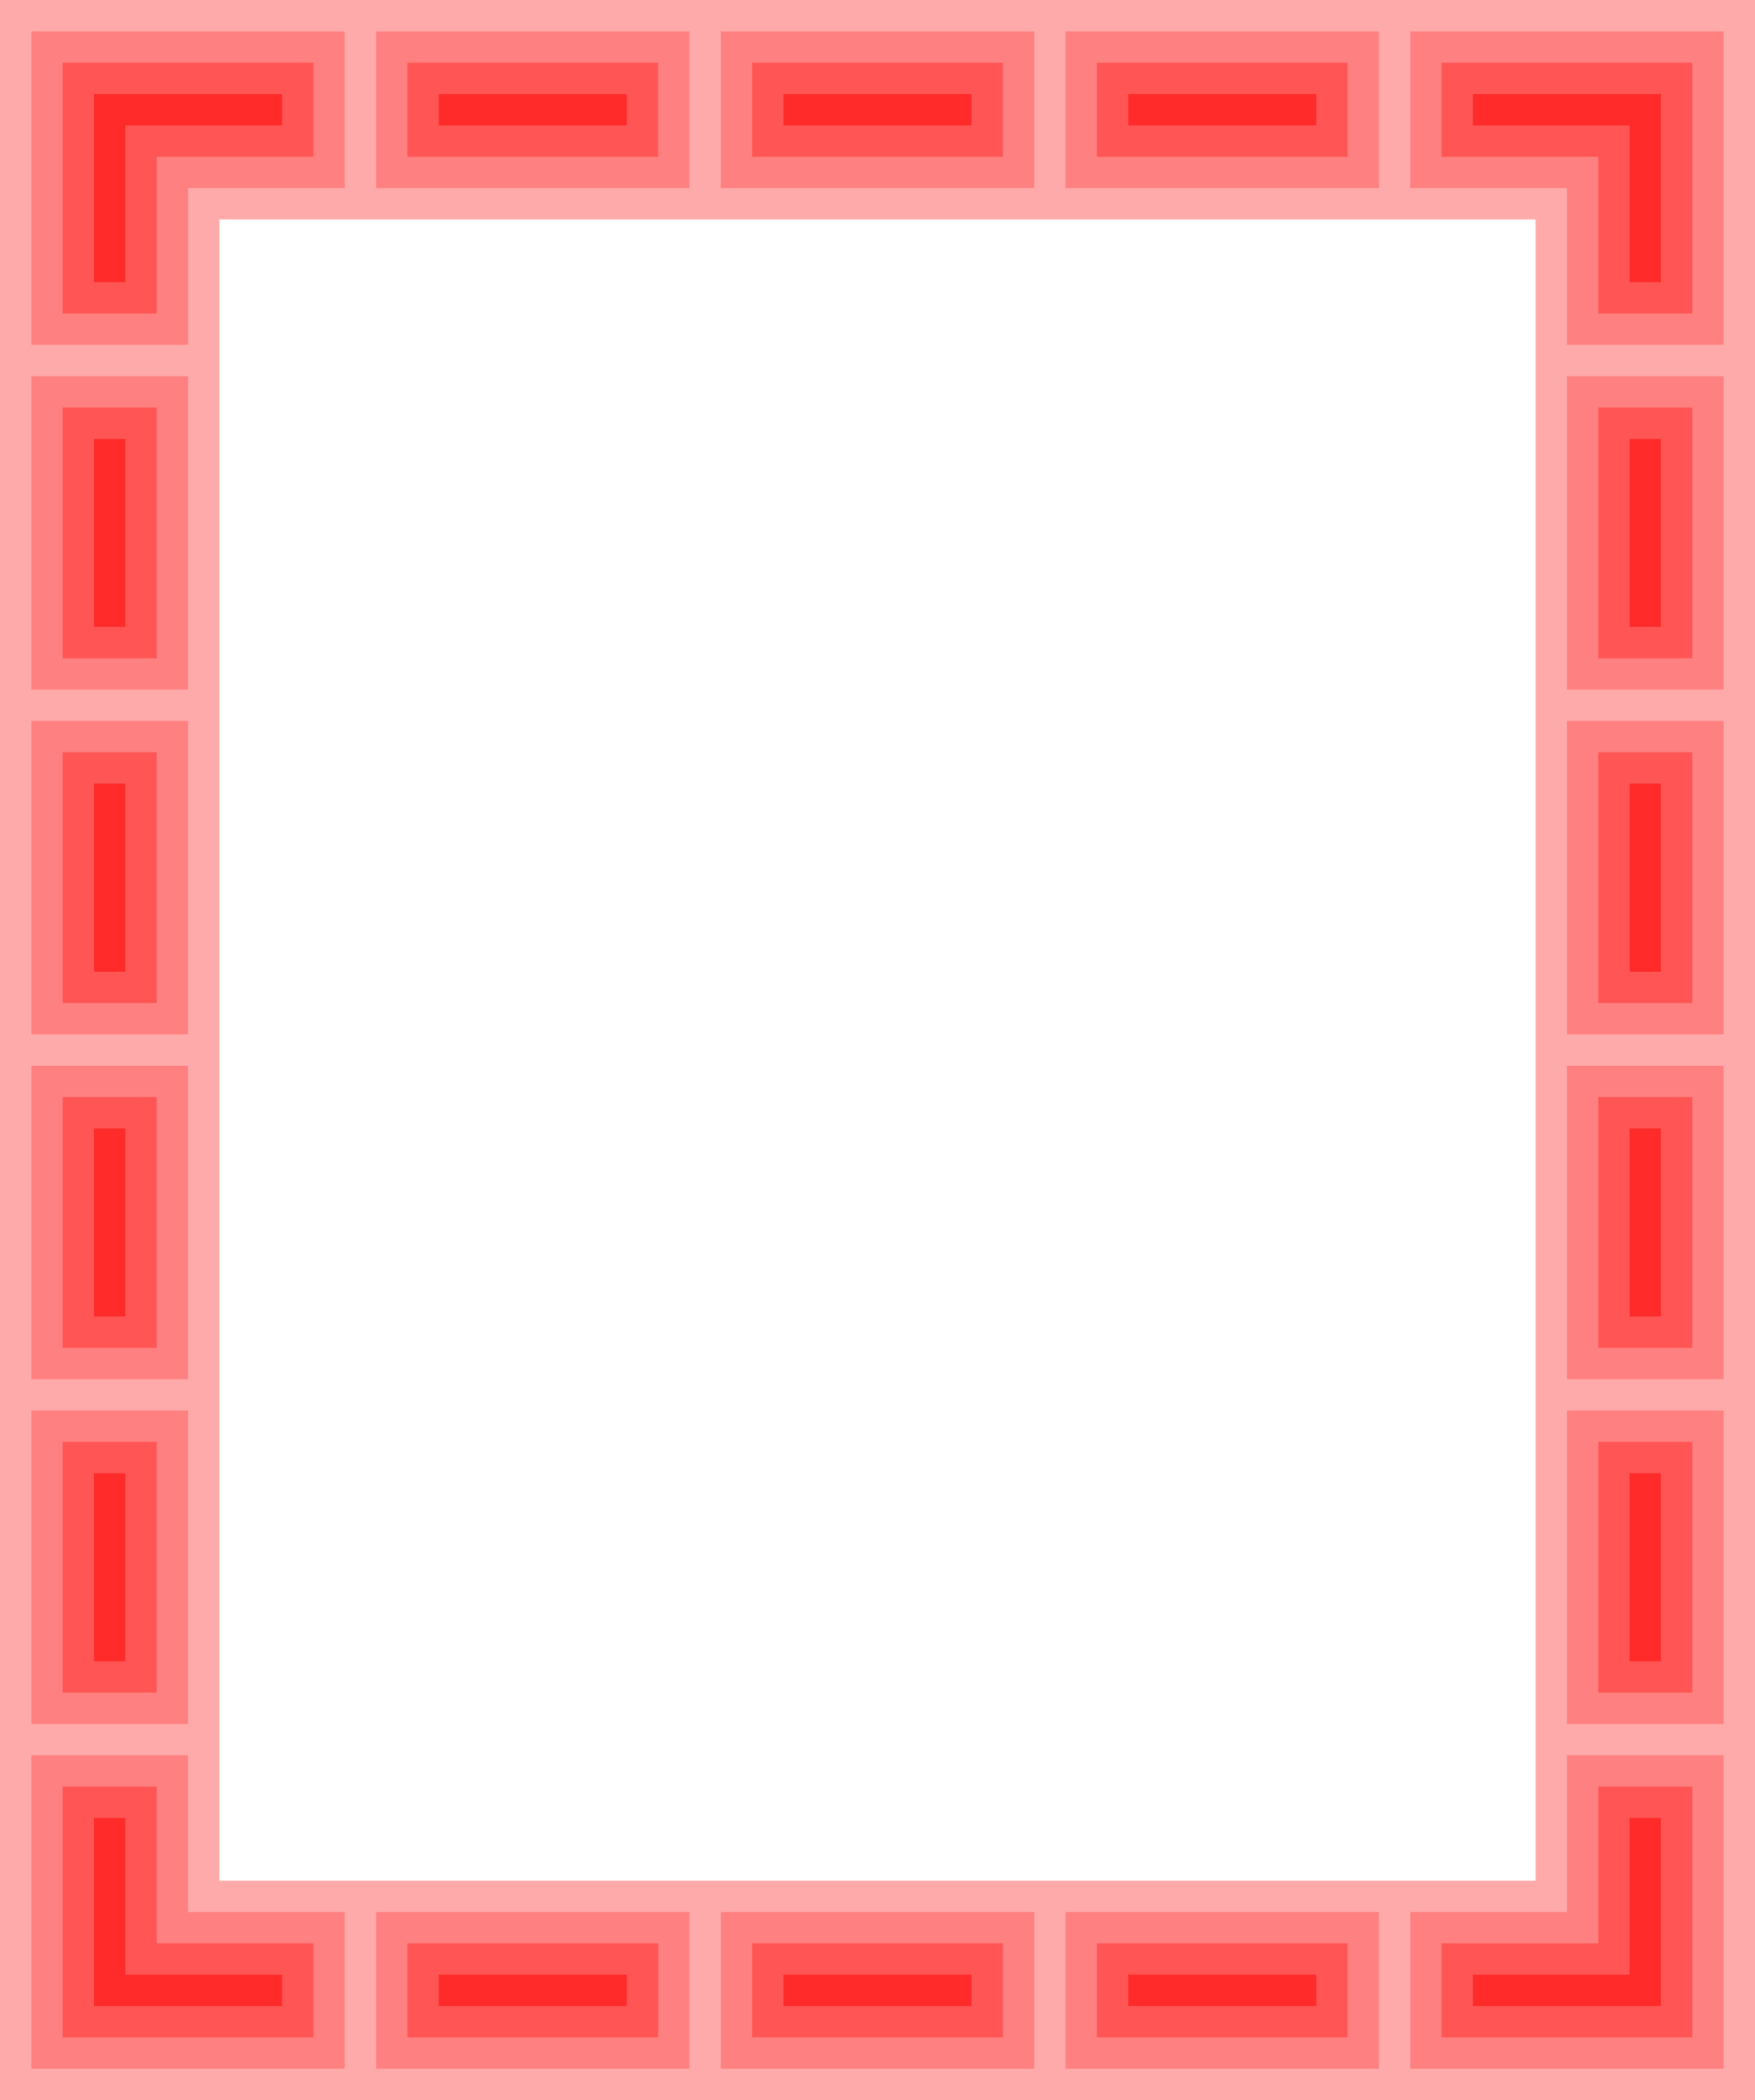
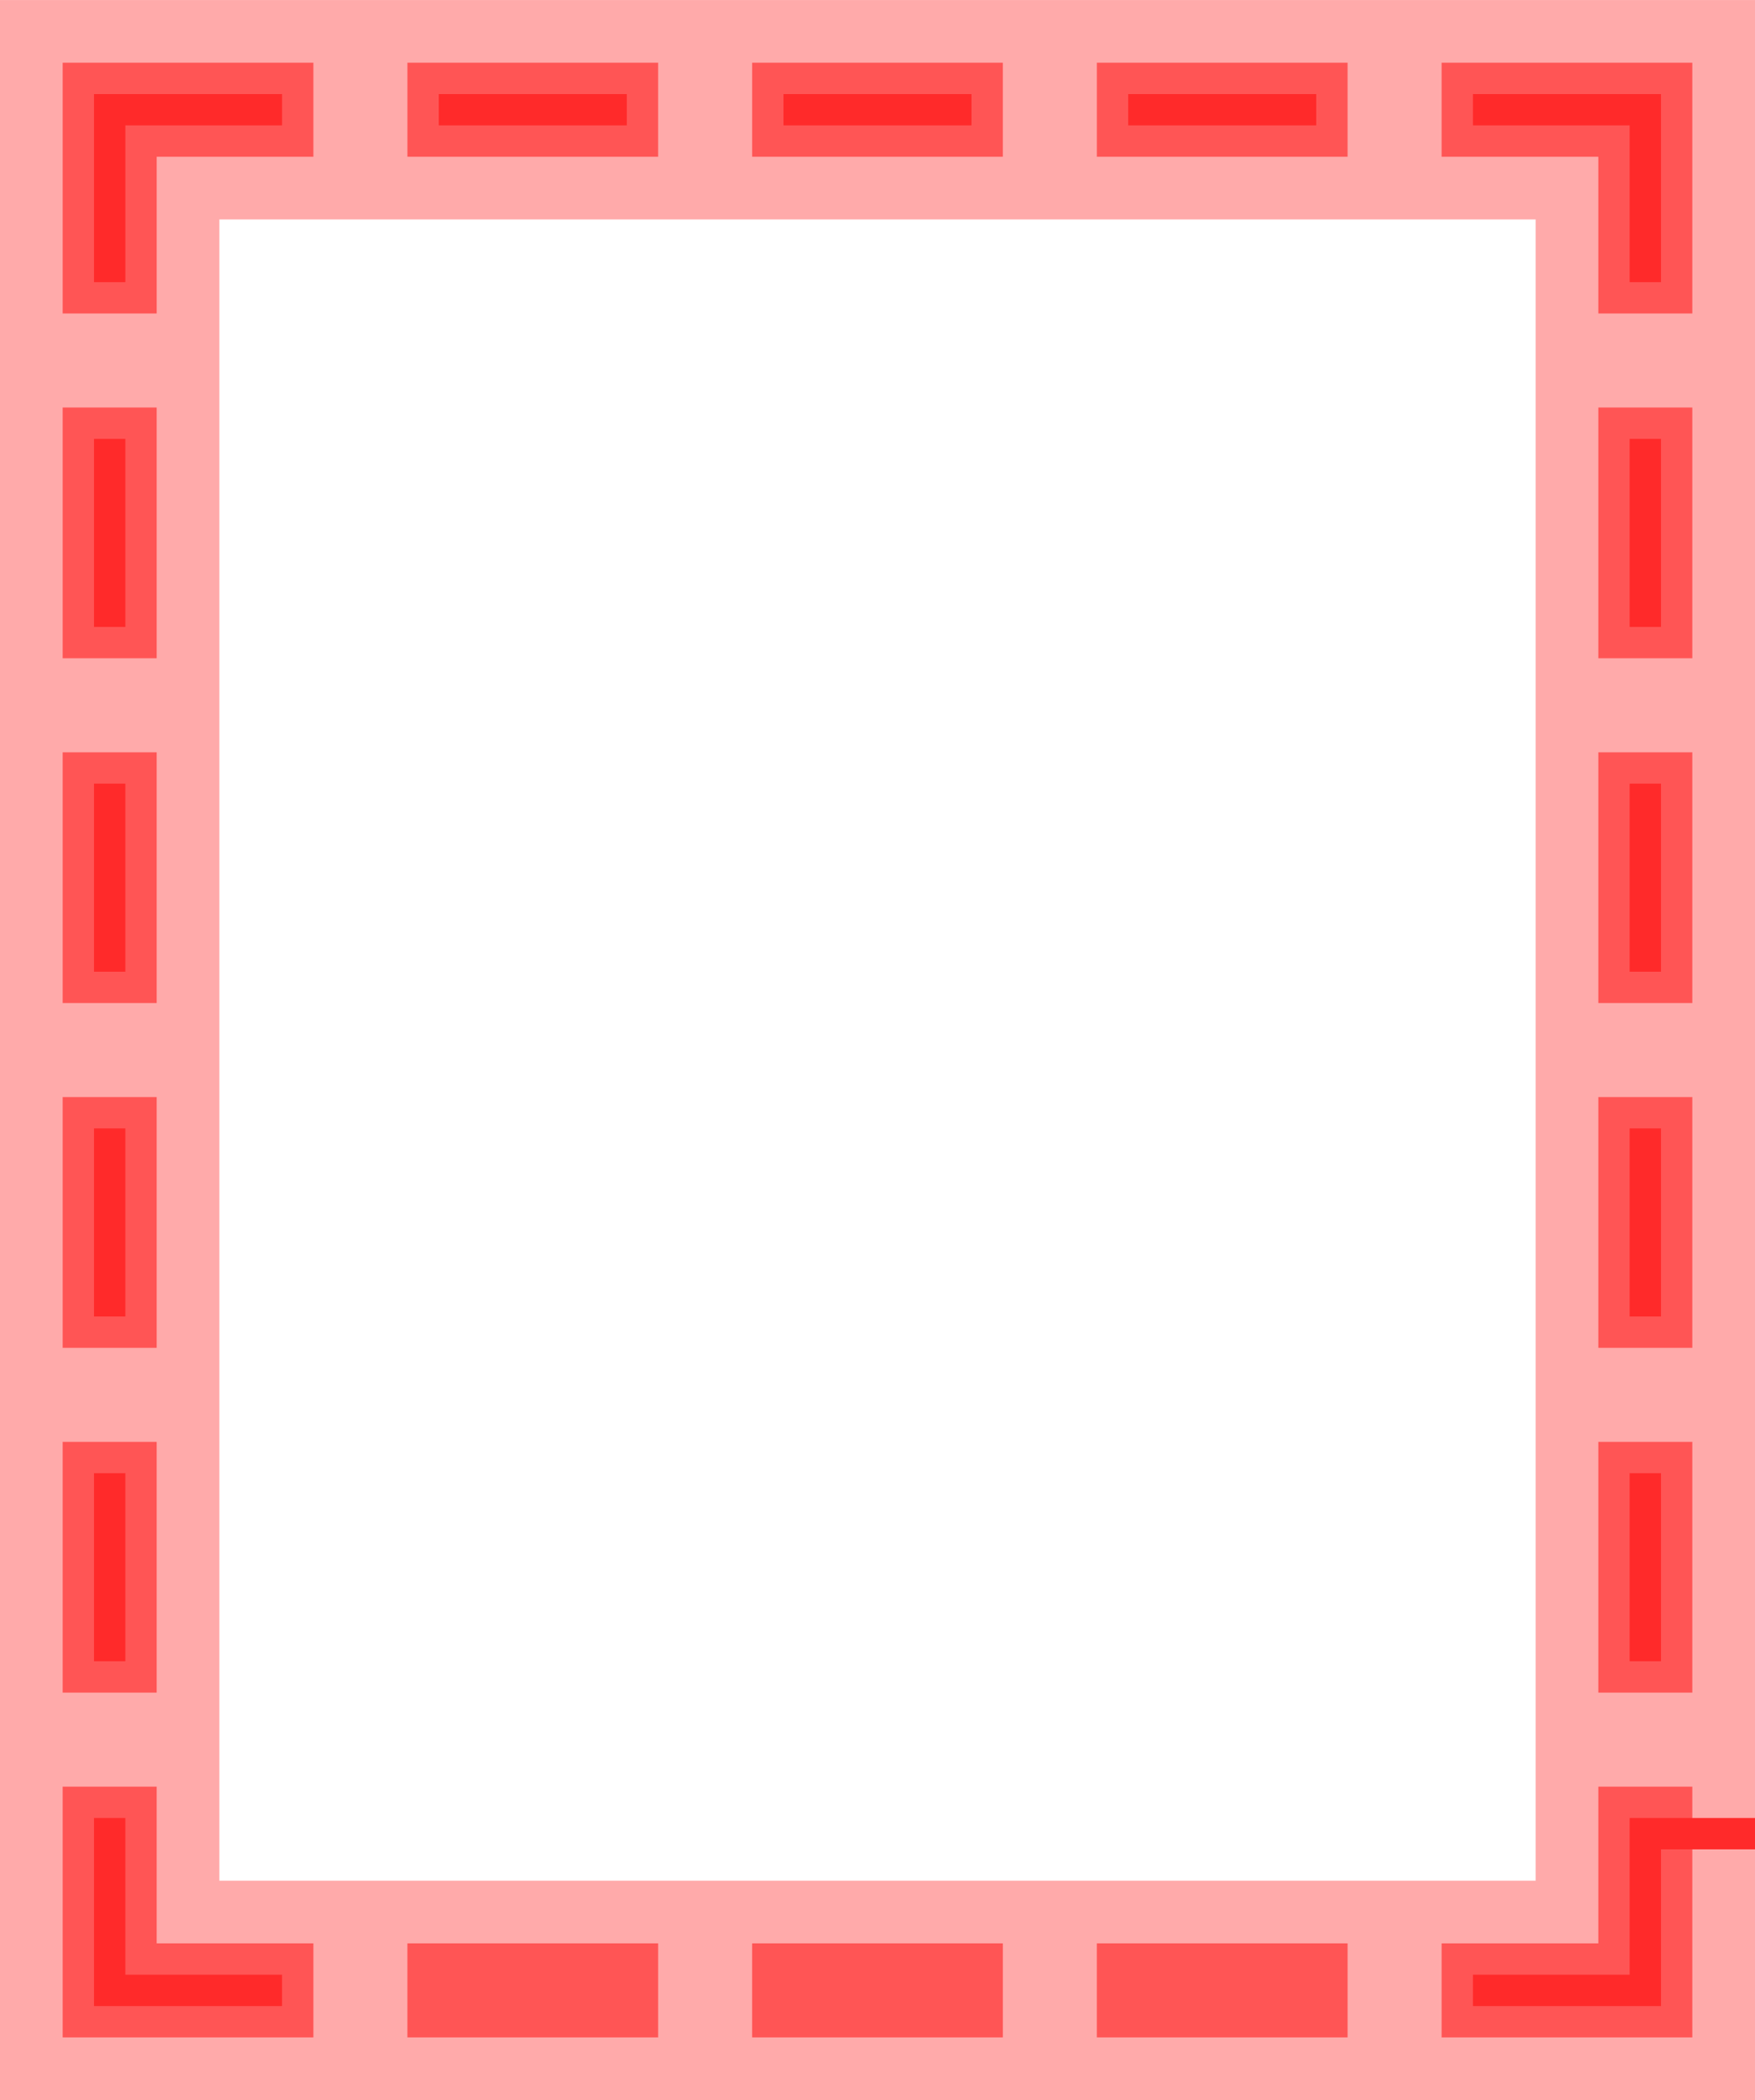
<svg xmlns="http://www.w3.org/2000/svg" id="svg8513" height="189.09mm" width="158.04mm" version="1.1" viewBox="0 0 560 670">
  <g id="layer1" transform="translate(490 -422.36)">
    <g id="g9230">
      <path id="rect9225" d="m-490 422.36v670h560v-670h-560zm70 70h420v530h-420v-530z" fill="#faa" />
-       <path id="rect9067" d="m-480 432.36v100h50v-50h50v-50h-100zm110 0v50h100v-50h-100zm110 0v50h100v-50h-100zm110 0v50h100v-50h-100zm110 0v50h50v50h50v-100h-100zm-440 110v100h50v-100h-50zm490 0v100h50v-100h-50zm-490 110v100h50v-100h-50zm490 0v100h50v-100h-50zm-490 110v100h50v-100h-50zm490 0v100h50v-100h-50zm-490 110v100h50v-100h-50zm490 0v100h50v-100h-50zm-490 110v100h100v-50h-50v-50h-50zm490 0.002v50h-50v50h100v-100h-50zm-380 49.998v50h100v-50h-100zm110 0v50h100v-50h-100zm110 0v50h100v-50h-100z" fill="#ff8080" />
      <path id="rect9065" d="m-470 442.36v80h30v-50h50v-30h-80zm110 0v30h80v-30h-80zm110 0v30h80v-30h-80zm110 0v30h80v-30h-80zm110 0v30h50v50h30v-80h-80zm-440 110v80h30v-80h-30zm490 0v80h30v-80h-30zm-490 110v80h30v-80h-30zm490 0v80h30v-80h-30zm-490 110v80h30v-80h-30zm490 0v80h30v-80h-30zm-490 110v80h30v-80h-30zm490 0v80h30v-80h-30zm-490 110v80h80v-30h-50v-50h-30zm490 0.002v50h-50v30h80v-80h-30zm-380 49.998v30h80v-30h-80zm110 0v30h80v-30h-80zm110 0v30h80v-30h-80z" fill="#f55" />
-       <path id="rect9063" d="m-460 452.36v60h10v-50h50v-10h-60zm110 0v10h60v-10h-60zm110 0v10h60v-10h-60zm110 0v10h60v-10h-60zm110 0v10h50v50h10v-60h-60zm-440 110v60h10v-60h-10zm490 0v60h10v-60h-10zm-490 110v60h10v-60h-10zm490 0v60h10v-60h-10zm-490 110v60h10v-60h-10zm490 0v60h10v-60h-10zm-490 110v60h10v-60h-10zm490 0v60h10v-60h-10zm-490 110v60h60v-10h-50v-50h-10zm490 0v50h-50v10h60v-60h-10zm-380 49.998v10h60v-10h-60zm110 0v10h60v-10h-60zm110 0v10h60v-10h-60z" fill="#ff2a2a" />
+       <path id="rect9063" d="m-460 452.36v60h10v-50h50v-10h-60zm110 0v10h60v-10h-60zm110 0v10h60v-10h-60zm110 0v10h60v-10h-60zm110 0v10h50v50h10v-60h-60zm-440 110v60h10v-60h-10zm490 0v60h10v-60h-10zm-490 110v60h10v-60h-10zm490 0v60h10v-60h-10zm-490 110v60h10v-60h-10zm490 0v60h10v-60h-10zm-490 110v60h10v-60h-10zm490 0v60h10v-60h-10zm-490 110v60h60v-10h-50v-50h-10zm490 0v50h-50v10h60v-60h-10zv10h60v-10h-60zm110 0v10h60v-10h-60zm110 0v10h60v-10h-60z" fill="#ff2a2a" />
    </g>
  </g>
</svg>